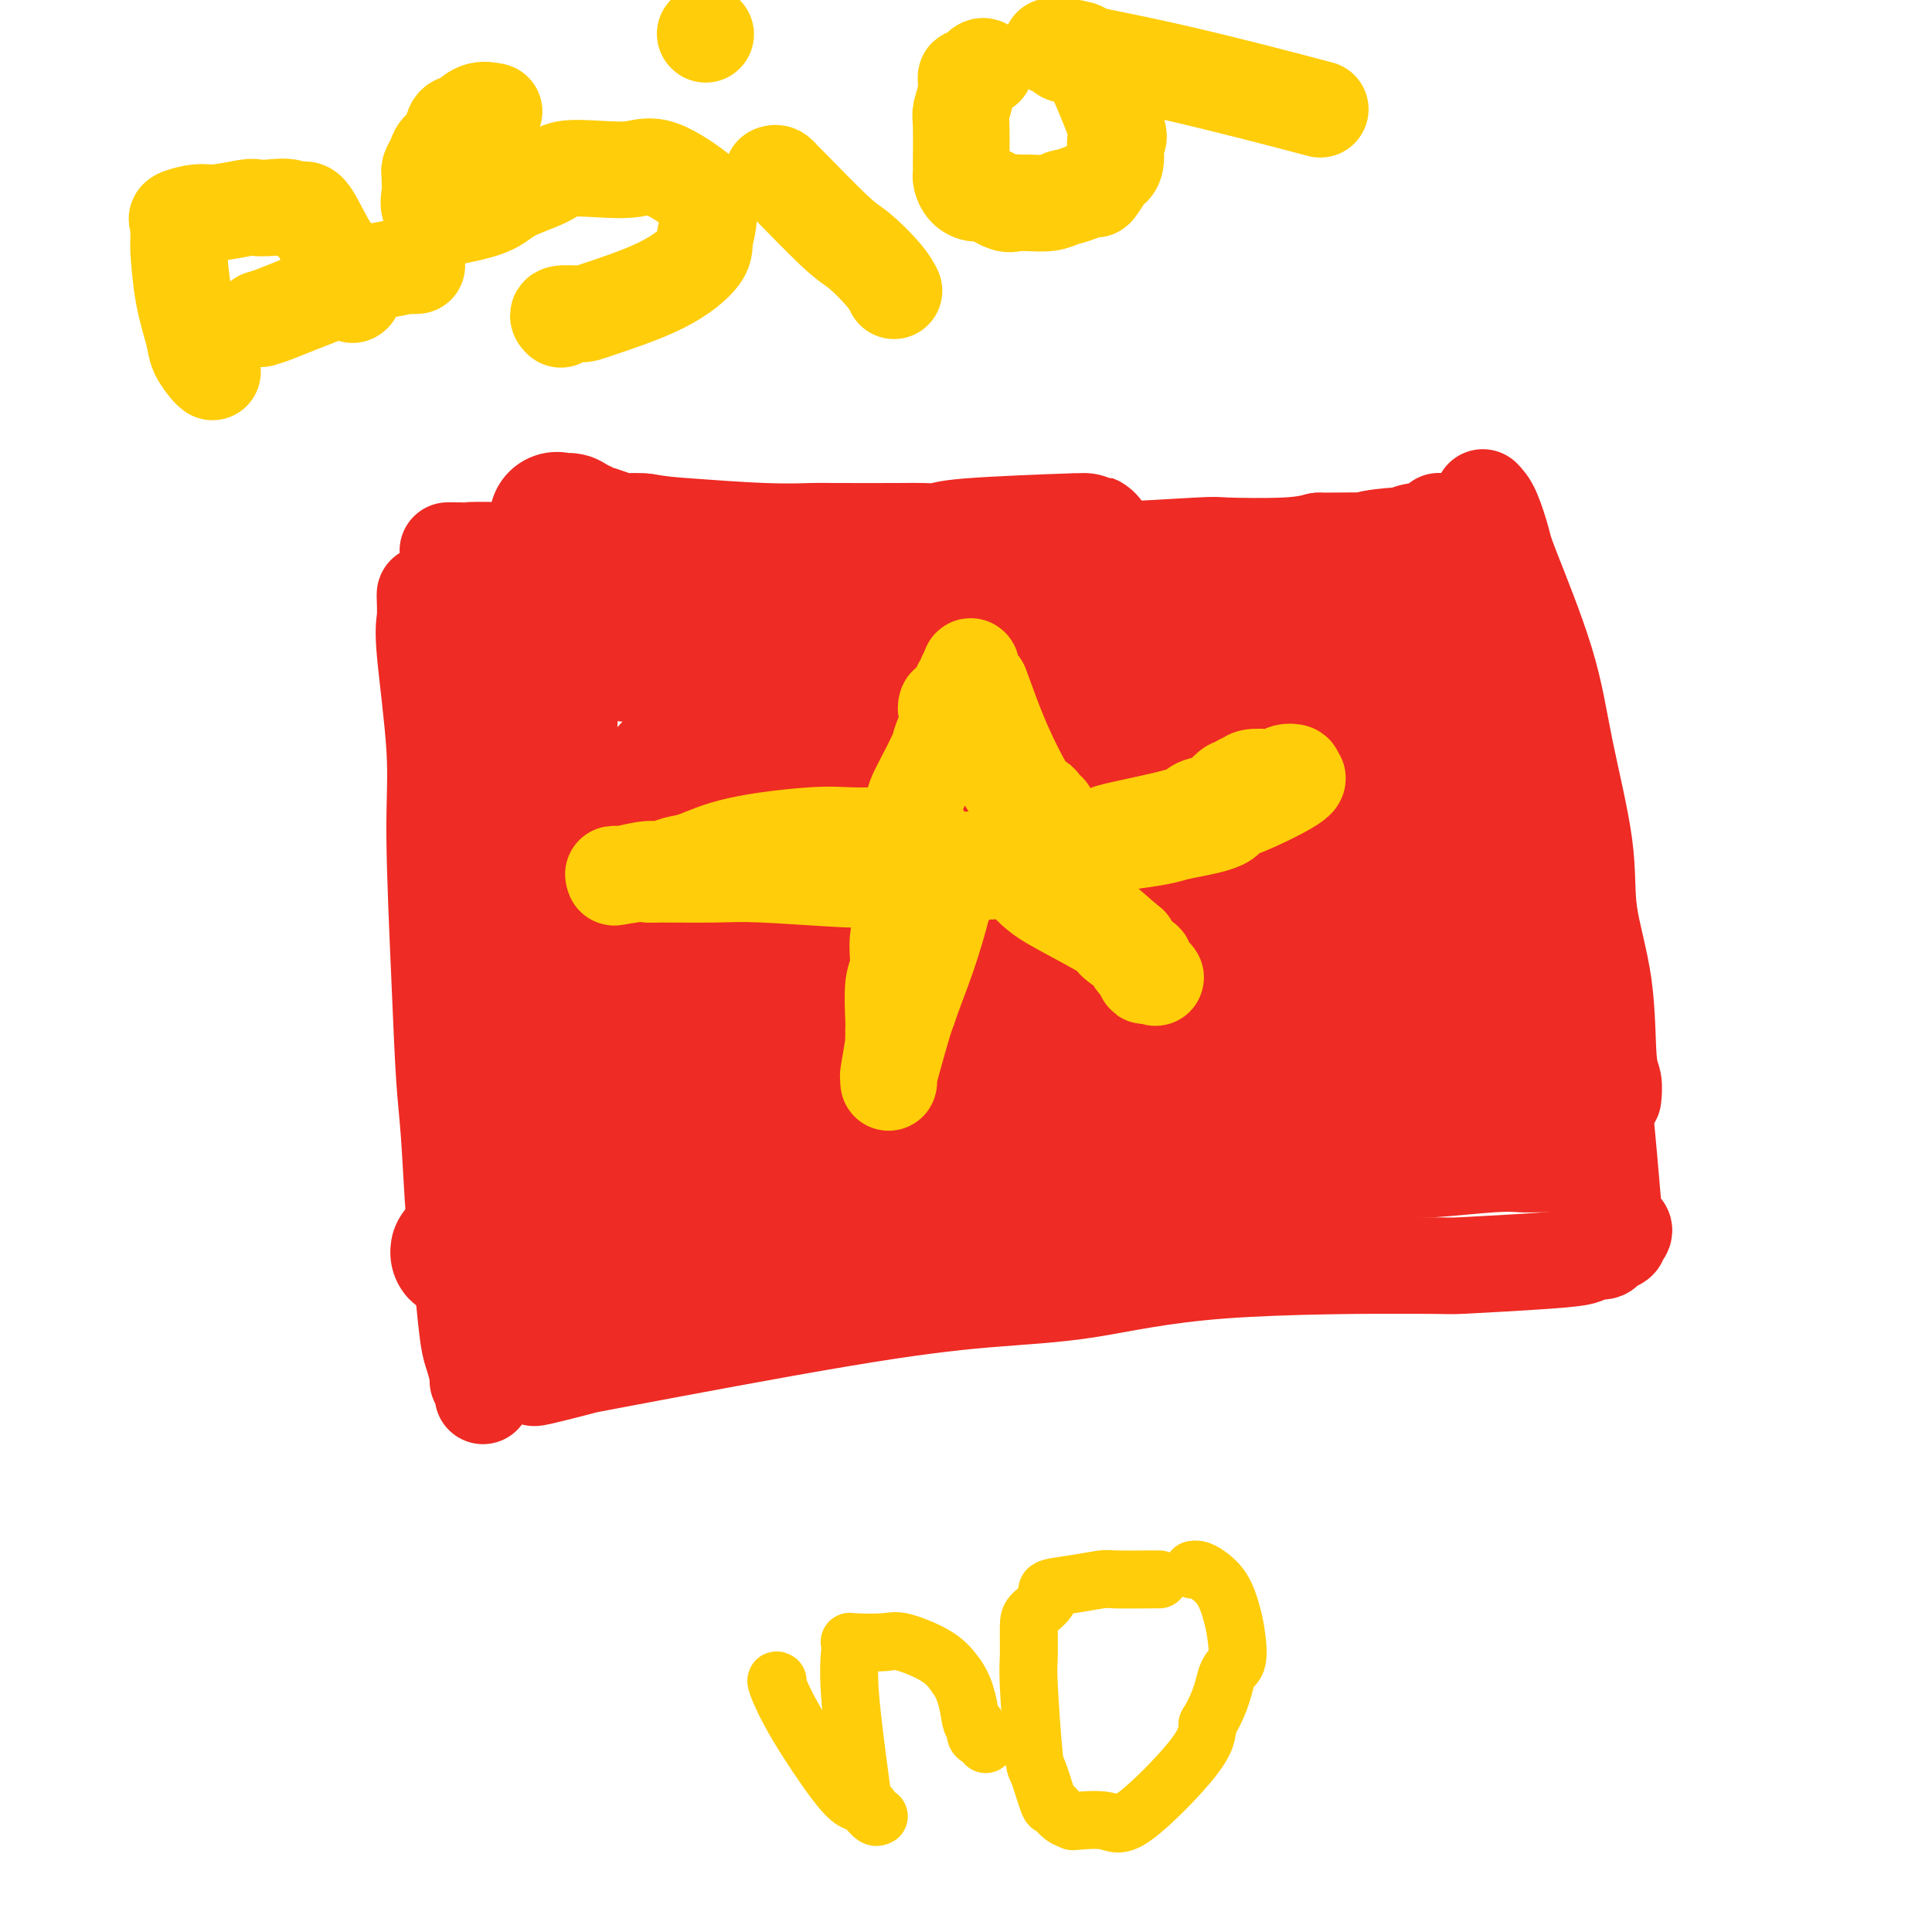
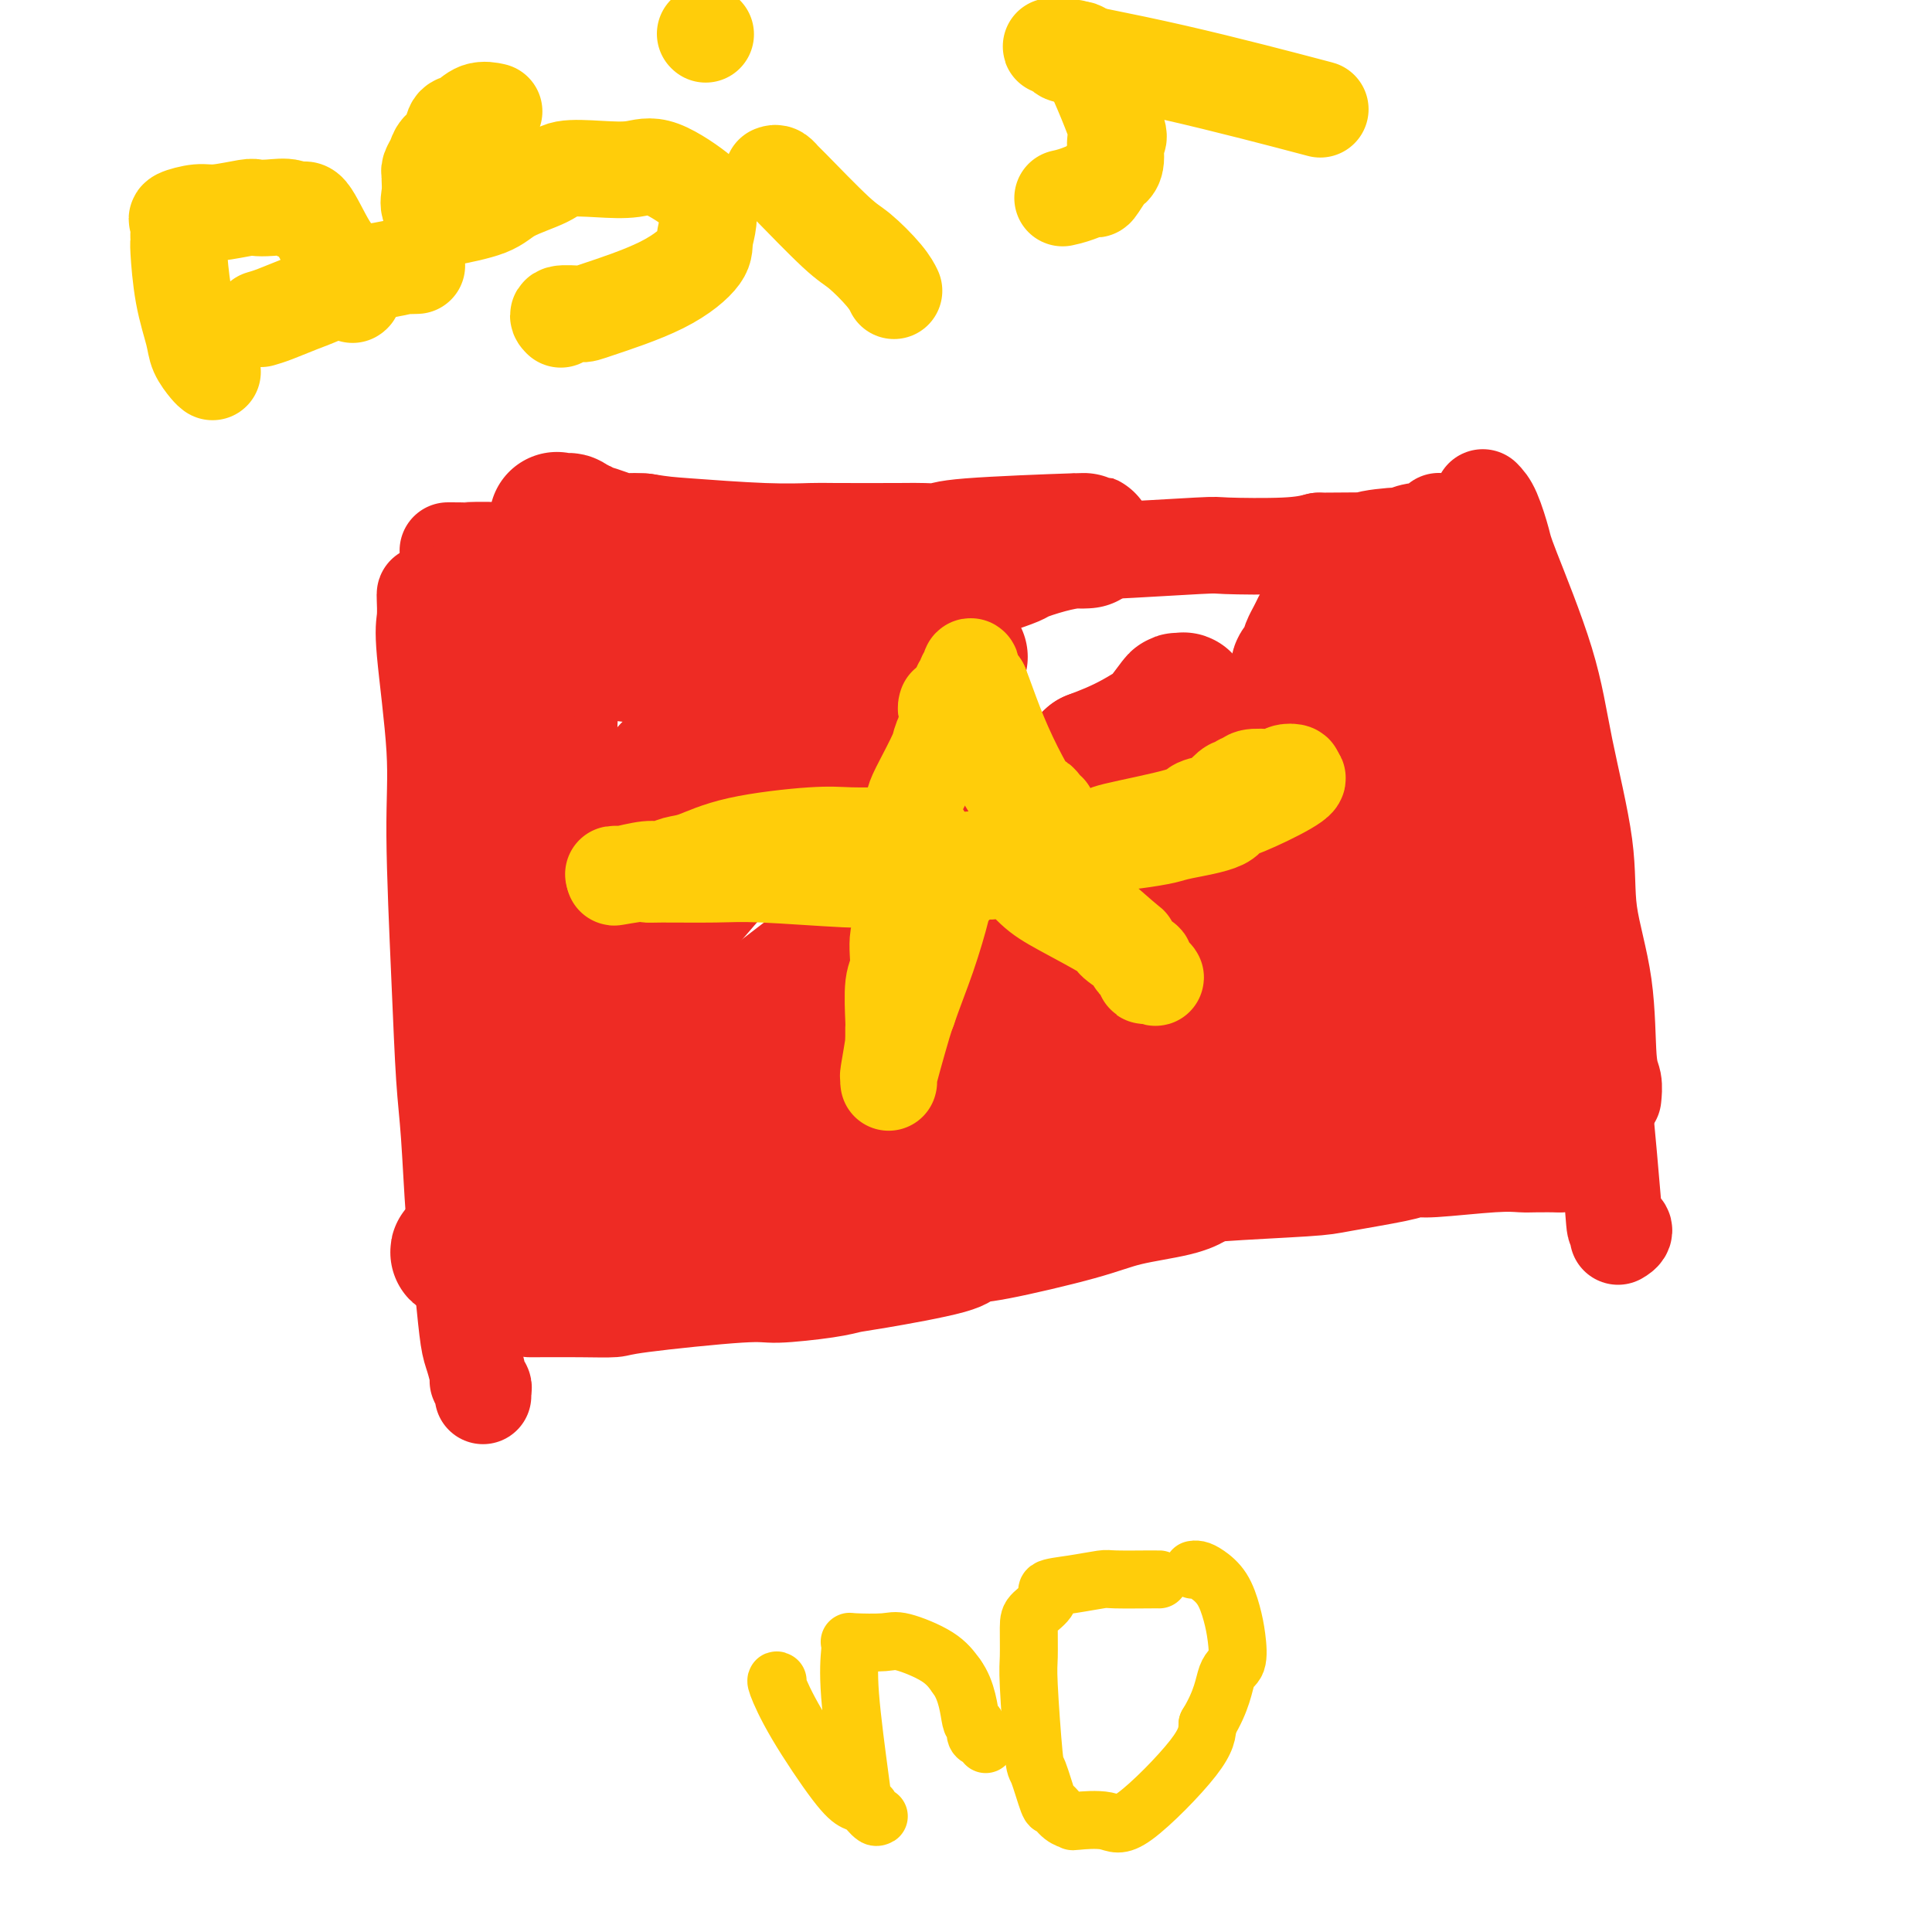
<svg xmlns="http://www.w3.org/2000/svg" viewBox="0 0 400 400" version="1.1">
  <g fill="none" stroke="#EE2B24" stroke-width="20" stroke-linecap="round" stroke-linejoin="round">
    <path d="M93,114c-0.239,0.002 -0.478,0.004 0,0c0.478,-0.004 1.673,-0.015 2,0c0.327,0.015 -0.214,0.057 1,0c1.214,-0.057 4.182,-0.211 7,0c2.818,0.211 5.487,0.789 8,1c2.513,0.211 4.869,0.057 7,0c2.131,-0.057 4.037,-0.015 5,0c0.963,0.015 0.982,0.004 4,0c3.018,-0.004 9.037,-0.001 12,0c2.963,0.001 2.872,0.000 4,0c1.128,-0.000 3.474,0.001 5,0c1.526,-0.001 2.231,-0.004 3,0c0.769,0.004 1.601,0.015 6,0c4.399,-0.015 12.364,-0.057 16,0c3.636,0.057 2.943,0.211 4,0c1.057,-0.211 3.864,-0.788 9,-1c5.136,-0.212 12.600,-0.061 16,0c3.400,0.061 2.736,0.030 6,0c3.264,-0.030 10.455,-0.060 14,0c3.545,0.060 3.444,0.209 8,0c4.556,-0.209 13.767,-0.778 18,-1c4.233,-0.222 3.486,-0.098 6,0c2.514,0.098 8.290,0.171 12,0c3.710,-0.171 5.355,-0.585 7,-1" />
    <path d="M273,112c30.406,-0.244 16.419,0.145 12,0c-4.419,-0.145 0.728,-0.823 3,-1c2.272,-0.177 1.667,0.146 2,0c0.333,-0.146 1.602,-0.761 3,-1c1.398,-0.239 2.924,-0.103 4,0c1.076,0.103 1.701,0.172 2,0c0.299,-0.172 0.273,-0.585 0,-1c-0.273,-0.415 -0.792,-0.833 -1,-1c-0.208,-0.167 -0.104,-0.084 0,0" />
    <path d="M88,123c-0.017,0.045 -0.033,0.089 0,1c0.033,0.911 0.117,2.687 0,4c-0.117,1.313 -0.435,2.162 0,7c0.435,4.838 1.622,13.666 2,20c0.378,6.334 -0.053,10.175 0,18c0.053,7.825 0.592,19.636 1,29c0.408,9.364 0.687,16.282 1,21c0.313,4.718 0.661,7.235 1,12c0.339,4.765 0.668,11.778 1,16c0.332,4.222 0.667,5.653 1,8c0.333,2.347 0.662,5.609 1,9c0.338,3.391 0.683,6.912 1,9c0.317,2.088 0.607,2.744 1,4c0.393,1.256 0.890,3.111 1,4c0.110,0.889 -0.167,0.813 0,1c0.167,0.187 0.777,0.638 1,1c0.223,0.362 0.060,0.636 0,1c-0.060,0.364 -0.017,0.818 0,1c0.017,0.182 0.009,0.091 0,0" />
-     <path d="M111,285c-0.482,0.223 -0.964,0.445 1,0c1.964,-0.445 6.372,-1.559 8,-2c1.628,-0.441 0.474,-0.209 10,-2c9.526,-1.791 29.732,-5.604 44,-8c14.268,-2.396 22.596,-3.373 30,-4c7.404,-0.627 13.882,-0.903 21,-2c7.118,-1.097 14.874,-3.015 28,-4c13.126,-0.985 31.622,-1.038 40,-1c8.378,0.038 6.639,0.168 10,0c3.361,-0.168 11.822,-0.633 17,-1c5.178,-0.367 7.074,-0.637 8,-1c0.926,-0.363 0.882,-0.818 1,-1c0.118,-0.182 0.396,-0.090 1,0c0.604,0.090 1.533,0.179 2,0c0.467,-0.179 0.472,-0.625 1,-1c0.528,-0.375 1.579,-0.679 2,-1c0.421,-0.321 0.210,-0.661 0,-1" />
    <path d="M335,256c2.353,-1.306 0.736,-2.073 0,-2c-0.736,0.073 -0.593,0.984 -1,-4c-0.407,-4.984 -1.366,-15.864 -2,-22c-0.634,-6.136 -0.942,-7.528 -2,-13c-1.058,-5.472 -2.866,-15.023 -4,-22c-1.134,-6.977 -1.595,-11.381 -2,-15c-0.405,-3.619 -0.753,-6.455 -6,-16c-5.247,-9.545 -15.392,-25.801 -20,-33c-4.608,-7.199 -3.678,-5.342 -4,-6c-0.322,-0.658 -1.894,-3.831 -3,-5c-1.106,-1.169 -1.744,-0.334 -2,0c-0.256,0.334 -0.128,0.167 0,0" />
    <path d="M307,103c0.629,0.645 1.258,1.291 2,3c0.742,1.709 1.597,4.483 2,6c0.403,1.517 0.354,1.778 2,6c1.646,4.222 4.988,12.406 7,19c2.012,6.594 2.696,11.598 4,18c1.304,6.402 3.229,14.203 4,20c0.771,5.797 0.389,9.589 1,14c0.611,4.411 2.216,9.442 3,15c0.784,5.558 0.746,11.644 1,15c0.254,3.356 0.799,3.980 1,5c0.201,1.020 0.057,2.434 0,3c-0.057,0.566 -0.029,0.283 0,0" />
    <path d="M110,271c-0.393,0.004 -0.785,0.007 1,0c1.785,-0.007 5.749,-0.026 9,0c3.251,0.026 5.790,0.095 7,0c1.210,-0.095 1.090,-0.355 6,-1c4.910,-0.645 14.851,-1.677 20,-2c5.149,-0.323 5.506,0.062 8,0c2.494,-0.062 7.125,-0.570 10,-1c2.875,-0.430 3.993,-0.781 5,-1c1.007,-0.219 1.902,-0.306 6,-1c4.098,-0.694 11.399,-1.996 15,-3c3.601,-1.004 3.501,-1.711 4,-2c0.499,-0.289 1.595,-0.161 6,-1c4.405,-0.839 12.118,-2.644 17,-4c4.882,-1.356 6.932,-2.261 10,-3c3.068,-0.739 7.153,-1.310 10,-2c2.847,-0.690 4.457,-1.498 5,-2c0.543,-0.502 0.019,-0.699 4,-1c3.981,-0.301 12.469,-0.707 17,-1c4.531,-0.293 5.107,-0.475 8,-1c2.893,-0.525 8.105,-1.395 11,-2c2.895,-0.605 3.473,-0.947 4,-1c0.527,-0.053 1.003,0.182 4,0c2.997,-0.182 8.515,-0.781 12,-1c3.485,-0.219 4.938,-0.059 6,0c1.062,0.059 1.732,0.017 3,0c1.268,-0.017 3.134,-0.008 5,0" />
    <path d="M323,241c11.679,-1.155 5.875,-1.042 4,-1c-1.875,0.042 0.179,0.012 1,0c0.821,-0.012 0.411,-0.006 0,0" />
  </g>
  <g fill="none" stroke="#EE2B24" stroke-width="28" stroke-linecap="round" stroke-linejoin="round">
    <path d="M120,266c0.963,-0.227 1.926,-0.455 4,-3c2.074,-2.545 5.258,-7.408 16,-16c10.742,-8.592 29.041,-20.912 41,-29c11.959,-8.088 17.577,-11.945 23,-15c5.423,-3.055 10.652,-5.310 14,-7c3.348,-1.690 4.817,-2.817 12,-10c7.183,-7.183 20.080,-20.423 25,-26c4.920,-5.577 1.864,-3.493 2,-4c0.136,-0.507 3.465,-3.606 5,-5c1.535,-1.394 1.277,-1.084 1,-1c-0.277,0.084 -0.571,-0.058 0,-1c0.571,-0.942 2.007,-2.685 3,-4c0.993,-1.315 1.541,-2.201 2,-3c0.459,-0.799 0.827,-1.510 1,-2c0.173,-0.490 0.151,-0.761 0,-1c-0.151,-0.239 -0.430,-0.448 0,-1c0.430,-0.552 1.568,-1.446 2,-2c0.432,-0.554 0.157,-0.767 0,-1c-0.157,-0.233 -0.196,-0.486 0,-1c0.196,-0.514 0.627,-1.290 1,-2c0.373,-0.710 0.686,-1.355 1,-2" />
-     <path d="M273,130c1.428,-3.426 -0.500,-1.492 0,-1c0.500,0.492 3.430,-0.458 -1,0c-4.430,0.458 -16.221,2.323 -24,4c-7.779,1.677 -11.548,3.164 -13,3c-1.452,-0.164 -0.587,-1.981 -9,5c-8.413,6.981 -26.102,22.760 -35,30c-8.898,7.240 -9.004,5.941 -9,5c0.004,-0.941 0.116,-1.522 -7,8c-7.116,9.522 -21.462,29.149 -35,43c-13.538,13.851 -26.269,21.925 -39,30" />
    <path d="M101,257c-6.619,4.811 -3.666,1.837 -3,1c0.666,-0.837 -0.956,0.462 -2,1c-1.044,0.538 -1.511,0.314 -1,0c0.511,-0.314 2.000,-0.718 3,-1c1.000,-0.282 1.512,-0.441 5,-3c3.488,-2.559 9.952,-7.518 11,-9c1.048,-1.482 -3.320,0.512 12,-12c15.320,-12.512 50.329,-39.531 70,-54c19.671,-14.469 24.004,-16.388 27,-18c2.996,-1.612 4.656,-2.915 6,-4c1.344,-1.085 2.373,-1.951 4,-3c1.627,-1.049 3.851,-2.281 5,-3c1.149,-0.719 1.221,-0.925 2,-2c0.779,-1.075 2.265,-3.018 3,-4c0.735,-0.982 0.720,-1.004 1,-1c0.280,0.004 0.854,0.034 1,0c0.146,-0.034 -0.136,-0.133 0,0c0.136,0.133 0.690,0.497 -1,2c-1.690,1.503 -5.626,4.144 -9,6c-3.374,1.856 -6.187,2.928 -9,4" />
    <path d="M226,157c-8.117,7.342 -19.910,20.198 -31,29c-11.090,8.802 -21.479,13.551 -26,16c-4.521,2.449 -3.176,2.598 -6,4c-2.824,1.402 -9.817,4.059 -14,5c-4.183,0.941 -5.556,0.168 -8,0c-2.444,-0.168 -5.961,0.269 -8,0c-2.039,-0.269 -2.602,-1.243 -5,-2c-2.398,-0.757 -6.631,-1.297 -10,-11c-3.369,-9.703 -5.872,-28.569 -7,-36c-1.128,-7.431 -0.880,-3.426 -1,-4c-0.120,-0.574 -0.607,-5.726 -1,-8c-0.393,-2.274 -0.693,-1.672 -1,-2c-0.307,-0.328 -0.621,-1.588 -1,-2c-0.379,-0.412 -0.823,0.025 -1,0c-0.177,-0.025 -0.089,-0.513 0,-1" />
    <path d="M106,145c-1.856,-8.631 -0.497,-3.709 0,-2c0.497,1.709 0.133,0.206 0,-2c-0.133,-2.206 -0.036,-5.113 0,-7c0.036,-1.887 0.010,-2.753 0,-3c-0.010,-0.247 -0.003,0.126 0,0c0.003,-0.126 0.001,-0.750 0,-1c-0.001,-0.250 -0.000,-0.125 0,0" />
    <path d="M106,130c0.000,0.146 0.000,0.291 0,1c-0.000,0.709 -0.000,1.980 0,3c0.000,1.020 0.000,1.788 0,2c-0.000,0.212 -0.001,-0.132 0,4c0.001,4.132 0.005,12.739 0,17c-0.005,4.261 -0.018,4.175 0,7c0.018,2.825 0.068,8.562 0,12c-0.068,3.438 -0.254,4.579 0,9c0.254,4.421 0.947,12.123 2,17c1.053,4.877 2.464,6.930 3,8c0.536,1.070 0.196,1.155 0,2c-0.196,0.845 -0.249,2.448 0,3c0.249,0.552 0.799,0.054 1,0c0.201,-0.054 0.054,0.338 0,1c-0.054,0.662 -0.014,1.594 0,2c0.014,0.406 0.004,0.286 0,2c-0.004,1.714 -0.001,5.264 0,7c0.001,1.736 0.000,1.660 0,2c-0.000,0.340 -0.000,1.097 0,1c0.000,-0.097 0.000,-1.049 0,-2" />
    <path d="M112,228c0.977,5.736 0.419,-1.424 0,-4c-0.419,-2.576 -0.701,-0.569 0,-22c0.701,-21.431 2.383,-66.300 3,-84c0.617,-17.700 0.168,-8.230 0,-5c-0.168,3.230 -0.057,0.221 0,-1c0.057,-1.221 0.058,-0.654 0,-1c-0.058,-0.346 -0.175,-1.605 0,-2c0.175,-0.395 0.643,0.075 1,0c0.357,-0.075 0.603,-0.695 1,-1c0.397,-0.305 0.945,-0.294 1,0c0.055,0.294 -0.385,0.871 0,1c0.385,0.129 1.593,-0.190 2,0c0.407,0.190 0.012,0.888 0,1c-0.012,0.112 0.358,-0.362 2,0c1.642,0.362 4.558,1.559 6,2c1.442,0.441 1.412,0.126 2,0c0.588,-0.126 1.794,-0.063 3,0" />
    <path d="M133,112c4.007,0.630 5.024,0.705 9,1c3.976,0.295 10.911,0.811 16,1c5.089,0.189 8.331,0.051 10,0c1.669,-0.051 1.766,-0.017 5,0c3.234,0.017 9.605,0.015 13,0c3.395,-0.015 3.814,-0.042 5,0c1.186,0.042 3.141,0.154 4,0c0.859,-0.154 0.624,-0.575 6,-1c5.376,-0.425 16.364,-0.853 21,-1c4.636,-0.147 2.920,-0.012 2,0c-0.920,0.012 -1.042,-0.097 -2,0c-0.958,0.097 -2.751,0.401 -5,1c-2.249,0.599 -4.955,1.491 -6,2c-1.045,0.509 -0.430,0.633 -8,3c-7.570,2.367 -23.325,6.978 -31,9c-7.675,2.022 -7.269,1.456 -12,2c-4.731,0.544 -14.598,2.197 -20,3c-5.402,0.803 -6.339,0.755 -9,1c-2.661,0.245 -7.046,0.784 -9,1c-1.954,0.216 -1.477,0.108 -1,0" />
    <path d="M121,134c-7.828,1.038 -1.898,0.135 1,0c2.898,-0.135 2.764,0.500 5,1c2.236,0.500 6.841,0.866 10,1c3.159,0.134 4.873,0.036 7,0c2.127,-0.036 4.666,-0.010 8,0c3.334,0.010 7.461,0.004 16,0c8.539,-0.004 21.490,-0.005 27,0c5.510,0.005 3.578,0.017 3,0c-0.578,-0.017 0.196,-0.064 -1,0c-1.196,0.064 -4.364,0.238 -7,1c-2.636,0.762 -4.740,2.112 -6,3c-1.260,0.888 -1.676,1.315 -9,4c-7.324,2.685 -21.555,7.629 -29,11c-7.445,3.371 -8.102,5.169 -9,7c-0.898,1.831 -2.036,3.695 -4,7c-1.964,3.305 -4.753,8.051 -6,10c-1.247,1.949 -0.951,1.102 -1,1c-0.049,-0.102 -0.443,0.542 0,0c0.443,-0.542 1.721,-2.271 3,-4" />
-     <path d="M129,176c4.742,-2.638 15.598,-7.735 22,-11c6.402,-3.265 8.350,-4.700 13,-7c4.650,-2.300 12.002,-5.467 19,-8c6.998,-2.533 13.641,-4.434 17,-5c3.359,-0.566 3.434,0.202 4,0c0.566,-0.202 1.621,-1.374 2,-2c0.379,-0.626 0.081,-0.707 0,-1c-0.081,-0.293 0.056,-0.800 0,-1c-0.056,-0.200 -0.306,-0.093 -1,0c-0.694,0.093 -1.834,0.172 -4,1c-2.166,0.828 -5.360,2.404 -9,4c-3.640,1.596 -7.727,3.211 -15,10c-7.273,6.789 -17.732,18.750 -23,25c-5.268,6.250 -5.345,6.788 -6,8c-0.655,1.212 -1.887,3.098 -3,5c-1.113,1.902 -2.107,3.822 -2,4c0.107,0.178 1.314,-1.385 2,-2c0.686,-0.615 0.851,-0.283 6,-6c5.149,-5.717 15.283,-17.485 20,-23c4.717,-5.515 4.017,-4.777 7,-8c2.983,-3.223 9.649,-10.406 13,-14c3.351,-3.594 3.386,-3.598 5,-5c1.614,-1.402 4.807,-4.201 8,-7" />
-     <path d="M204,133c9.633,-10.100 3.216,-2.851 1,0c-2.216,2.851 -0.229,1.305 0,1c0.229,-0.305 -1.299,0.630 0,1c1.299,0.370 5.425,0.176 8,0c2.575,-0.176 3.597,-0.334 4,0c0.403,0.334 0.185,1.158 3,0c2.815,-1.158 8.663,-4.300 11,-6c2.337,-1.700 1.162,-1.958 1,-2c-0.162,-0.042 0.689,0.133 1,0c0.311,-0.133 0.084,-0.574 0,-1c-0.084,-0.426 -0.024,-0.836 0,-1c0.024,-0.164 0.012,-0.082 0,0" />
+     <path d="M129,176c4.742,-2.638 15.598,-7.735 22,-11c6.402,-3.265 8.350,-4.700 13,-7c6.998,-2.533 13.641,-4.434 17,-5c3.359,-0.566 3.434,0.202 4,0c0.566,-0.202 1.621,-1.374 2,-2c0.379,-0.626 0.081,-0.707 0,-1c-0.081,-0.293 0.056,-0.800 0,-1c-0.056,-0.200 -0.306,-0.093 -1,0c-0.694,0.093 -1.834,0.172 -4,1c-2.166,0.828 -5.360,2.404 -9,4c-3.640,1.596 -7.727,3.211 -15,10c-7.273,6.789 -17.732,18.750 -23,25c-5.268,6.250 -5.345,6.788 -6,8c-0.655,1.212 -1.887,3.098 -3,5c-1.113,1.902 -2.107,3.822 -2,4c0.107,0.178 1.314,-1.385 2,-2c0.686,-0.615 0.851,-0.283 6,-6c5.149,-5.717 15.283,-17.485 20,-23c4.717,-5.515 4.017,-4.777 7,-8c2.983,-3.223 9.649,-10.406 13,-14c3.351,-3.594 3.386,-3.598 5,-5c1.614,-1.402 4.807,-4.201 8,-7" />
    <path d="M157,259c0.986,-0.053 1.973,-0.105 3,0c1.027,0.105 2.096,0.369 5,0c2.904,-0.369 7.645,-1.370 13,-2c5.355,-0.630 11.324,-0.890 14,-1c2.676,-0.110 2.057,-0.071 11,-2c8.943,-1.929 27.447,-5.826 37,-8c9.553,-2.174 10.156,-2.624 14,-4c3.844,-1.376 10.928,-3.677 17,-6c6.072,-2.323 11.133,-4.668 15,-6c3.867,-1.332 6.542,-1.651 8,-2c1.458,-0.349 1.700,-0.727 2,-1c0.300,-0.273 0.657,-0.440 2,-1c1.343,-0.560 3.673,-1.513 5,-2c1.327,-0.487 1.652,-0.509 3,-1c1.348,-0.491 3.720,-1.451 5,-2c1.280,-0.549 1.467,-0.686 2,-1c0.533,-0.314 1.410,-0.806 2,-1c0.590,-0.194 0.891,-0.092 1,0c0.109,0.092 0.025,0.174 0,0c-0.025,-0.174 0.007,-0.605 0,-1c-0.007,-0.395 -0.053,-0.755 0,-1c0.053,-0.245 0.207,-0.374 0,-1c-0.207,-0.626 -0.773,-1.750 -1,-3c-0.227,-1.250 -0.113,-2.625 0,-4" />
    <path d="M315,209c-0.136,-6.551 -0.476,-17.927 -1,-25c-0.524,-7.073 -1.230,-9.843 -2,-15c-0.770,-5.157 -1.602,-12.702 -2,-16c-0.398,-3.298 -0.360,-2.350 0,-2c0.360,0.350 1.043,0.100 0,-1c-1.043,-1.100 -3.811,-3.052 -5,-4c-1.189,-0.948 -0.798,-0.892 -3,-2c-2.202,-1.108 -6.999,-3.378 -9,-4c-2.001,-0.622 -1.208,0.405 -1,0c0.208,-0.405 -0.170,-2.241 -2,1c-1.830,3.241 -5.113,11.558 -6,16c-0.887,4.442 0.621,5.008 -2,10c-2.621,4.992 -9.373,14.410 -13,19c-3.627,4.590 -4.130,4.351 -7,8c-2.870,3.649 -8.106,11.185 -11,15c-2.894,3.815 -3.447,3.907 -4,4" />
    <path d="M247,213c-10.615,9.289 -19.654,9.510 -25,10c-5.346,0.490 -7.000,1.247 -9,2c-2.000,0.753 -4.348,1.502 -8,2c-3.652,0.498 -8.608,0.746 -11,1c-2.392,0.254 -2.218,0.513 -3,1c-0.782,0.487 -2.519,1.200 -4,2c-1.481,0.800 -2.706,1.687 -1,1c1.706,-0.687 6.345,-2.947 14,-8c7.655,-5.053 18.328,-12.899 28,-19c9.672,-6.101 18.342,-10.456 25,-13c6.658,-2.544 11.304,-3.278 14,-4c2.696,-0.722 3.443,-1.431 8,-3c4.557,-1.569 12.924,-3.997 17,-5c4.076,-1.003 3.860,-0.581 5,-1c1.140,-0.419 3.635,-1.679 5,-2c1.365,-0.321 1.598,0.298 2,0c0.402,-0.298 0.972,-1.514 1,-2c0.028,-0.486 -0.486,-0.243 -1,0" />
    <path d="M304,175c7.809,-3.049 1.833,-2.170 -5,0c-6.833,2.170 -14.523,5.632 -20,9c-5.477,3.368 -8.742,6.643 -15,13c-6.258,6.357 -15.509,15.798 -23,22c-7.491,6.202 -13.222,9.167 -16,11c-2.778,1.833 -2.604,2.535 -3,3c-0.396,0.465 -1.364,0.693 -2,1c-0.636,0.307 -0.941,0.691 -1,1c-0.059,0.309 0.129,0.542 5,0c4.871,-0.542 14.426,-1.858 22,-3c7.574,-1.142 13.167,-2.110 19,-3c5.833,-0.890 11.907,-1.703 19,-3c7.093,-1.297 15.204,-3.080 21,-5c5.796,-1.920 9.275,-3.979 11,-5c1.725,-1.021 1.694,-1.006 2,-1c0.306,0.006 0.948,0.002 1,0c0.052,-0.002 -0.486,-0.000 -1,0c-0.514,0.000 -1.004,0.000 -3,0c-1.996,-0.000 -5.498,-0.000 -9,0" />
    <path d="M306,215c-7.063,0.210 -18.220,0.736 -23,1c-4.780,0.264 -3.183,0.268 -9,1c-5.817,0.732 -19.048,2.192 -27,3c-7.952,0.808 -10.626,0.962 -12,1c-1.374,0.038 -1.447,-0.041 -2,0c-0.553,0.041 -1.586,0.201 -1,0c0.586,-0.201 2.792,-0.761 1,0c-1.792,0.761 -7.582,2.845 3,-2c10.582,-4.845 37.538,-16.619 50,-22c12.462,-5.381 10.432,-4.370 11,-4c0.568,0.370 3.734,0.100 5,0c1.266,-0.100 0.633,-0.028 1,0c0.367,0.028 1.736,0.013 2,0c0.264,-0.013 -0.575,-0.025 -1,0c-0.425,0.025 -0.435,0.086 -1,0c-0.565,-0.086 -1.684,-0.320 -2,0c-0.316,0.320 0.172,1.193 -4,4c-4.172,2.807 -13.005,7.546 -20,11c-6.995,3.454 -12.153,5.622 -15,7c-2.847,1.378 -3.385,1.965 -9,4c-5.615,2.035 -16.308,5.517 -27,9" />
    <path d="M226,228c-5.378,2.065 -5.322,2.728 -9,4c-3.678,1.272 -11.090,3.154 -15,4c-3.910,0.846 -4.318,0.657 -5,1c-0.682,0.343 -1.636,1.216 -3,2c-1.364,0.784 -3.136,1.477 -4,2c-0.864,0.523 -0.818,0.876 -1,1c-0.182,0.124 -0.591,0.019 -1,0c-0.409,-0.019 -0.817,0.047 0,-1c0.817,-1.047 2.858,-3.209 3,-4c0.142,-0.791 -1.617,-0.212 -4,0c-2.383,0.212 -5.392,0.057 -7,0c-1.608,-0.057 -1.815,-0.015 -3,0c-1.185,0.015 -3.349,0.004 -4,0c-0.651,-0.004 0.209,-0.001 0,0c-0.209,0.001 -1.488,0.000 -2,0c-0.512,-0.000 -0.256,-0.000 0,0" />
  </g>
  <g fill="none" stroke="#FFCD0A" stroke-width="20" stroke-linecap="round" stroke-linejoin="round">
    <path d="M189,173c0.029,-0.479 0.057,-0.958 0,-2c-0.057,-1.042 -0.200,-2.646 0,-4c0.200,-1.354 0.741,-2.457 1,-3c0.259,-0.543 0.235,-0.526 1,-2c0.765,-1.474 2.318,-4.439 3,-6c0.682,-1.561 0.493,-1.718 1,-3c0.507,-1.282 1.709,-3.688 2,-5c0.291,-1.312 -0.328,-1.532 0,-2c0.328,-0.468 1.604,-1.186 2,-2c0.396,-0.814 -0.086,-1.723 0,-2c0.086,-0.277 0.741,0.079 1,0c0.259,-0.079 0.120,-0.594 0,-1c-0.120,-0.406 -0.223,-0.703 0,-1c0.223,-0.297 0.771,-0.595 1,-1c0.229,-0.405 0.139,-0.917 0,-1c-0.139,-0.083 -0.325,0.262 0,1c0.325,0.738 1.163,1.869 2,3" />
    <path d="M203,142c0.808,1.999 1.827,4.997 3,8c1.173,3.003 2.500,6.010 4,9c1.500,2.990 3.173,5.964 4,7c0.827,1.036 0.809,0.133 1,0c0.191,-0.133 0.590,0.503 1,1c0.410,0.497 0.831,0.856 1,1c0.169,0.144 0.084,0.072 0,0" />
    <path d="M191,173c-1.021,0.003 -2.041,0.005 -3,0c-0.959,-0.005 -1.856,-0.019 -4,0c-2.144,0.019 -5.536,0.071 -8,0c-2.464,-0.071 -4.001,-0.264 -8,0c-3.999,0.264 -10.461,0.984 -15,2c-4.539,1.016 -7.154,2.329 -9,3c-1.846,0.671 -2.924,0.702 -4,1c-1.076,0.298 -2.149,0.865 -3,1c-0.851,0.135 -1.480,-0.160 -3,0c-1.520,0.160 -3.932,0.775 -5,1c-1.068,0.225 -0.791,0.060 -1,0c-0.209,-0.060 -0.902,-0.016 -1,0c-0.098,0.016 0.401,0.005 1,0c0.599,-0.005 1.300,-0.002 2,0" />
    <path d="M130,181c-5.826,1.237 -1.393,0.331 1,0c2.393,-0.331 2.744,-0.085 3,0c0.256,0.085 0.416,0.009 3,0c2.584,-0.009 7.592,0.050 11,0c3.408,-0.050 5.214,-0.210 10,0c4.786,0.210 12.550,0.791 17,1c4.450,0.209 5.584,0.046 7,0c1.416,-0.046 3.112,0.026 4,0c0.888,-0.026 0.968,-0.150 1,0c0.032,0.150 0.016,0.575 0,1" />
    <path d="M187,183c8.801,0.290 2.302,0.016 0,1c-2.302,0.984 -0.407,3.227 0,5c0.407,1.773 -0.676,3.076 -1,5c-0.324,1.924 0.109,4.470 0,6c-0.109,1.530 -0.762,2.042 -1,4c-0.238,1.958 -0.063,5.360 0,7c0.063,1.640 0.013,1.519 0,2c-0.013,0.481 0.011,1.564 0,2c-0.011,0.436 -0.055,0.226 0,0c0.055,-0.226 0.211,-0.467 0,1c-0.211,1.467 -0.788,4.642 -1,6c-0.212,1.358 -0.057,0.898 0,1c0.057,0.102 0.017,0.765 0,1c-0.017,0.235 -0.012,0.043 0,0c0.012,-0.043 0.031,0.063 0,0c-0.031,-0.063 -0.111,-0.295 0,-1c0.111,-0.705 0.415,-1.882 1,-4c0.585,-2.118 1.453,-5.177 2,-7c0.547,-1.823 0.774,-2.412 1,-3" />
    <path d="M188,209c1.355,-3.960 2.742,-7.361 4,-11c1.258,-3.639 2.389,-7.515 3,-10c0.611,-2.485 0.704,-3.579 1,-4c0.296,-0.421 0.796,-0.167 1,0c0.204,0.167 0.113,0.249 0,0c-0.113,-0.249 -0.247,-0.830 0,-1c0.247,-0.170 0.874,0.070 1,0c0.126,-0.070 -0.250,-0.448 0,-1c0.250,-0.552 1.125,-1.276 2,-2" />
    <path d="M200,180c1.857,-4.429 0.500,-1.000 0,0c-0.500,1.000 -0.143,-0.429 0,-1c0.143,-0.571 0.071,-0.286 0,0" />
    <path d="M220,175c0.404,-0.023 0.807,-0.046 1,0c0.193,0.046 0.175,0.160 1,0c0.825,-0.160 2.494,-0.596 4,-1c1.506,-0.404 2.849,-0.777 3,-1c0.151,-0.223 -0.890,-0.296 2,-1c2.890,-0.704 9.709,-2.039 13,-3c3.291,-0.961 3.053,-1.549 4,-2c0.947,-0.451 3.080,-0.766 4,-1c0.920,-0.234 0.629,-0.387 1,-1c0.371,-0.613 1.406,-1.685 2,-2c0.594,-0.315 0.747,0.125 1,0c0.253,-0.125 0.607,-0.817 1,-1c0.393,-0.183 0.825,0.144 1,0c0.175,-0.144 0.094,-0.757 1,-1c0.906,-0.243 2.801,-0.115 4,0c1.199,0.115 1.703,0.216 2,0c0.297,-0.216 0.388,-0.751 1,-1c0.612,-0.249 1.746,-0.214 2,0c0.254,0.214 -0.373,0.607 -1,1" />
    <path d="M267,161c5.490,-0.843 -4.283,4.050 -9,6c-4.717,1.950 -4.376,0.956 -4,1c0.376,0.044 0.787,1.125 -1,2c-1.787,0.875 -5.772,1.544 -8,2c-2.228,0.456 -2.701,0.699 -4,1c-1.299,0.301 -3.426,0.659 -6,1c-2.574,0.341 -5.596,0.666 -7,1c-1.404,0.334 -1.191,0.677 -2,1c-0.809,0.323 -2.641,0.625 -4,1c-1.359,0.375 -2.246,0.822 -3,1c-0.754,0.178 -1.375,0.086 -2,0c-0.625,-0.086 -1.253,-0.167 -2,0c-0.747,0.167 -1.612,0.581 -2,1c-0.388,0.419 -0.300,0.844 -1,1c-0.700,0.156 -2.188,0.042 -3,0c-0.812,-0.042 -0.946,-0.012 -1,0c-0.054,0.012 -0.027,0.006 0,0" />
    <path d="M208,180c-6.029,1.040 -2.600,-0.362 0,0c2.600,0.362 4.373,2.486 6,4c1.627,1.514 3.110,2.419 6,4c2.890,1.581 7.188,3.838 9,5c1.812,1.162 1.137,1.228 2,2c0.863,0.772 3.265,2.250 4,3c0.735,0.750 -0.195,0.773 0,1c0.195,0.227 1.516,0.659 2,1c0.484,0.341 0.130,0.592 0,1c-0.130,0.408 -0.037,0.974 0,1c0.037,0.026 0.019,-0.487 0,-1" />
    <path d="M237,201c4.466,3.083 1.131,0.289 0,-1c-1.131,-1.289 -0.058,-1.074 0,-1c0.058,0.074 -0.900,0.006 -2,-1c-1.100,-1.006 -2.341,-2.950 -2,-3c0.341,-0.050 2.264,1.794 -1,-1c-3.264,-2.794 -11.716,-10.226 -15,-14c-3.284,-3.774 -1.402,-3.891 -3,-8c-1.598,-4.109 -6.677,-12.212 -10,-17c-3.323,-4.788 -4.891,-6.263 -6,-7c-1.109,-0.737 -1.760,-0.737 -2,-1c-0.240,-0.263 -0.069,-0.789 0,-1c0.069,-0.211 0.034,-0.105 0,0" />
    <path d="M44,77c-0.212,-0.158 -0.425,-0.316 -1,-1c-0.575,-0.684 -1.513,-1.895 -2,-3c-0.487,-1.105 -0.523,-2.106 -1,-4c-0.477,-1.894 -1.395,-4.682 -2,-8c-0.605,-3.318 -0.898,-7.165 -1,-9c-0.102,-1.835 -0.015,-1.659 0,-2c0.015,-0.341 -0.043,-1.201 0,-2c0.043,-0.799 0.187,-1.538 0,-2c-0.187,-0.462 -0.703,-0.646 0,-1c0.703,-0.354 2.627,-0.879 4,-1c1.373,-0.121 2.195,0.162 4,0c1.805,-0.162 4.591,-0.770 6,-1c1.409,-0.230 1.440,-0.082 2,0c0.560,0.082 1.651,0.097 3,0c1.349,-0.097 2.958,-0.307 4,0c1.042,0.307 1.517,1.131 2,1c0.483,-0.131 0.974,-1.216 2,0c1.026,1.216 2.586,4.732 4,7c1.414,2.268 2.680,3.287 3,4c0.320,0.713 -0.306,1.119 0,2c0.306,0.881 1.544,2.237 2,3c0.456,0.763 0.130,0.932 0,1c-0.130,0.068 -0.065,0.034 0,0" />
    <path d="M54,66c0.784,-0.226 1.568,-0.452 3,-1c1.432,-0.548 3.513,-1.419 5,-2c1.487,-0.581 2.378,-0.874 5,-2c2.622,-1.126 6.973,-3.086 9,-4c2.027,-0.914 1.731,-0.781 3,-1c1.269,-0.219 4.103,-0.791 5,-1c0.897,-0.209 -0.143,-0.056 0,0c0.143,0.056 1.469,0.016 2,0c0.531,-0.016 0.265,-0.008 0,0" />
    <path d="M102,23c0.264,0.058 0.528,0.116 0,0c-0.528,-0.116 -1.847,-0.407 -3,0c-1.153,0.407 -2.140,1.512 -3,2c-0.860,0.488 -1.593,0.358 -2,1c-0.407,0.642 -0.487,2.056 -1,3c-0.513,0.944 -1.458,1.417 -2,2c-0.542,0.583 -0.681,1.275 -1,2c-0.319,0.725 -0.820,1.482 -1,2c-0.180,0.518 -0.041,0.797 0,1c0.041,0.203 -0.017,0.329 0,1c0.017,0.671 0.108,1.887 0,3c-0.108,1.113 -0.416,2.121 0,3c0.416,0.879 1.557,1.627 2,2c0.443,0.373 0.187,0.369 2,0c1.813,-0.369 5.693,-1.104 8,-2c2.307,-0.896 3.039,-1.952 5,-3c1.961,-1.048 5.149,-2.089 7,-3c1.851,-0.911 2.363,-1.691 4,-2c1.637,-0.309 4.397,-0.146 7,0c2.603,0.146 5.048,0.276 7,0c1.952,-0.276 3.410,-0.959 6,0c2.590,0.959 6.311,3.560 8,5c1.689,1.440 1.344,1.720 1,2" />
    <path d="M146,42c1.376,2.503 0.316,5.259 0,7c-0.316,1.741 0.110,2.465 -1,4c-1.110,1.535 -3.758,3.879 -8,6c-4.242,2.121 -10.079,4.019 -13,5c-2.921,0.981 -2.927,1.047 -4,1c-1.073,-0.047 -3.212,-0.205 -4,0c-0.788,0.205 -0.225,0.773 0,1c0.225,0.227 0.113,0.114 0,0" />
    <path d="M160,36c0.305,-0.119 0.610,-0.239 1,0c0.390,0.239 0.864,0.836 1,1c0.136,0.164 -0.065,-0.106 2,2c2.065,2.106 6.396,6.589 9,9c2.604,2.411 3.482,2.749 5,4c1.518,1.251 3.678,3.414 5,5c1.322,1.586 1.806,2.596 2,3c0.194,0.404 0.097,0.202 0,0" />
    <path d="M146,7c0.000,0.000 0.100,0.100 0.1,0.1" />
-     <path d="M204,14c-0.229,-0.243 -0.457,-0.486 -1,0c-0.543,0.486 -1.399,1.699 -2,2c-0.601,0.301 -0.946,-0.312 -1,0c-0.054,0.312 0.182,1.547 0,3c-0.182,1.453 -0.781,3.123 -1,4c-0.219,0.877 -0.057,0.959 0,3c0.057,2.041 0.008,6.040 0,8c-0.008,1.960 0.026,1.882 0,2c-0.026,0.118 -0.113,0.431 0,1c0.113,0.569 0.426,1.392 1,2c0.574,0.608 1.410,1.000 2,1c0.590,-0.000 0.933,-0.393 2,0c1.067,0.393 2.859,1.570 4,2c1.141,0.430 1.632,0.112 2,0c0.368,-0.112 0.614,-0.020 1,0c0.386,0.020 0.912,-0.033 2,0c1.088,0.033 2.740,0.152 4,0c1.260,-0.152 2.130,-0.576 3,-1" />
    <path d="M220,41c3.184,-0.653 5.145,-1.786 6,-2c0.855,-0.214 0.606,0.491 1,0c0.394,-0.491 1.432,-2.178 2,-3c0.568,-0.822 0.667,-0.780 1,-1c0.333,-0.220 0.898,-0.703 1,-2c0.102,-1.297 -0.261,-3.410 0,-4c0.261,-0.590 1.147,0.341 0,-3c-1.147,-3.341 -4.328,-10.955 -6,-14c-1.672,-3.045 -1.836,-1.523 -2,0" />
    <path d="M223,12c-1.319,-3.488 -0.617,-1.707 -1,-1c-0.383,0.707 -1.852,0.342 -2,0c-0.148,-0.342 1.024,-0.659 0,-1c-1.024,-0.341 -4.244,-0.705 -1,0c3.244,0.705 12.952,2.478 24,5c11.048,2.522 23.436,5.795 28,7c4.564,1.205 1.304,0.344 0,0c-1.304,-0.344 -0.652,-0.172 0,0" />
  </g>
  <g fill="none" stroke="#FFCD0A" stroke-width="12" stroke-linecap="round" stroke-linejoin="round">
    <path d="M161,348c-0.239,-0.151 -0.479,-0.301 0,1c0.479,1.301 1.676,4.055 4,8c2.324,3.945 5.776,9.081 8,12c2.224,2.919 3.220,3.622 4,4c0.780,0.378 1.345,0.433 2,1c0.655,0.567 1.402,1.646 2,2c0.598,0.354 1.048,-0.018 1,0c-0.048,0.018 -0.595,0.426 -1,0c-0.405,-0.426 -0.669,-1.686 -1,-2c-0.331,-0.314 -0.729,0.319 -1,0c-0.271,-0.319 -0.414,-1.588 -1,-6c-0.586,-4.412 -1.615,-11.966 -2,-17c-0.385,-5.034 -0.126,-7.547 0,-9c0.126,-1.453 0.120,-1.845 0,-2c-0.120,-0.155 -0.353,-0.072 1,0c1.353,0.072 4.290,0.133 6,0c1.710,-0.133 2.191,-0.459 4,0c1.809,0.459 4.945,1.703 7,3c2.055,1.297 3.027,2.649 4,4" />
    <path d="M198,347c2.317,3.090 2.611,7.315 3,9c0.389,1.685 0.875,0.830 1,1c0.125,0.170 -0.111,1.365 0,2c0.111,0.635 0.568,0.709 1,1c0.432,0.291 0.838,0.797 1,1c0.162,0.203 0.081,0.101 0,0" />
    <path d="M240,327c-0.106,-0.007 -0.212,-0.013 -2,0c-1.788,0.013 -5.257,0.047 -7,0c-1.743,-0.047 -1.759,-0.175 -3,0c-1.241,0.175 -3.706,0.651 -6,1c-2.294,0.349 -4.418,0.569 -5,1c-0.582,0.431 0.379,1.074 0,2c-0.379,0.926 -2.098,2.137 -3,3c-0.902,0.863 -0.986,1.378 -1,3c-0.014,1.622 0.042,4.352 0,6c-0.042,1.648 -0.181,2.216 0,6c0.181,3.784 0.681,10.786 1,14c0.319,3.214 0.458,2.641 1,4c0.542,1.359 1.489,4.652 2,6c0.511,1.348 0.587,0.752 1,1c0.413,0.248 1.162,1.341 2,2c0.838,0.659 1.766,0.883 2,1c0.234,0.117 -0.225,0.125 1,0c1.225,-0.125 4.132,-0.384 6,0c1.868,0.384 2.695,1.411 6,-1c3.305,-2.411 9.087,-8.260 12,-12c2.913,-3.740 2.956,-5.370 3,-7" />
    <path d="M250,357c3.108,-5.087 3.378,-8.304 4,-10c0.622,-1.696 1.597,-1.873 2,-3c0.403,-1.127 0.235,-3.206 0,-5c-0.235,-1.794 -0.536,-3.304 -1,-5c-0.464,-1.696 -1.091,-3.579 -2,-5c-0.909,-1.421 -2.099,-2.381 -3,-3c-0.901,-0.619 -1.512,-0.897 -2,-1c-0.488,-0.103 -0.854,-0.029 -1,0c-0.146,0.029 -0.073,0.015 0,0" />
  </g>
</svg>